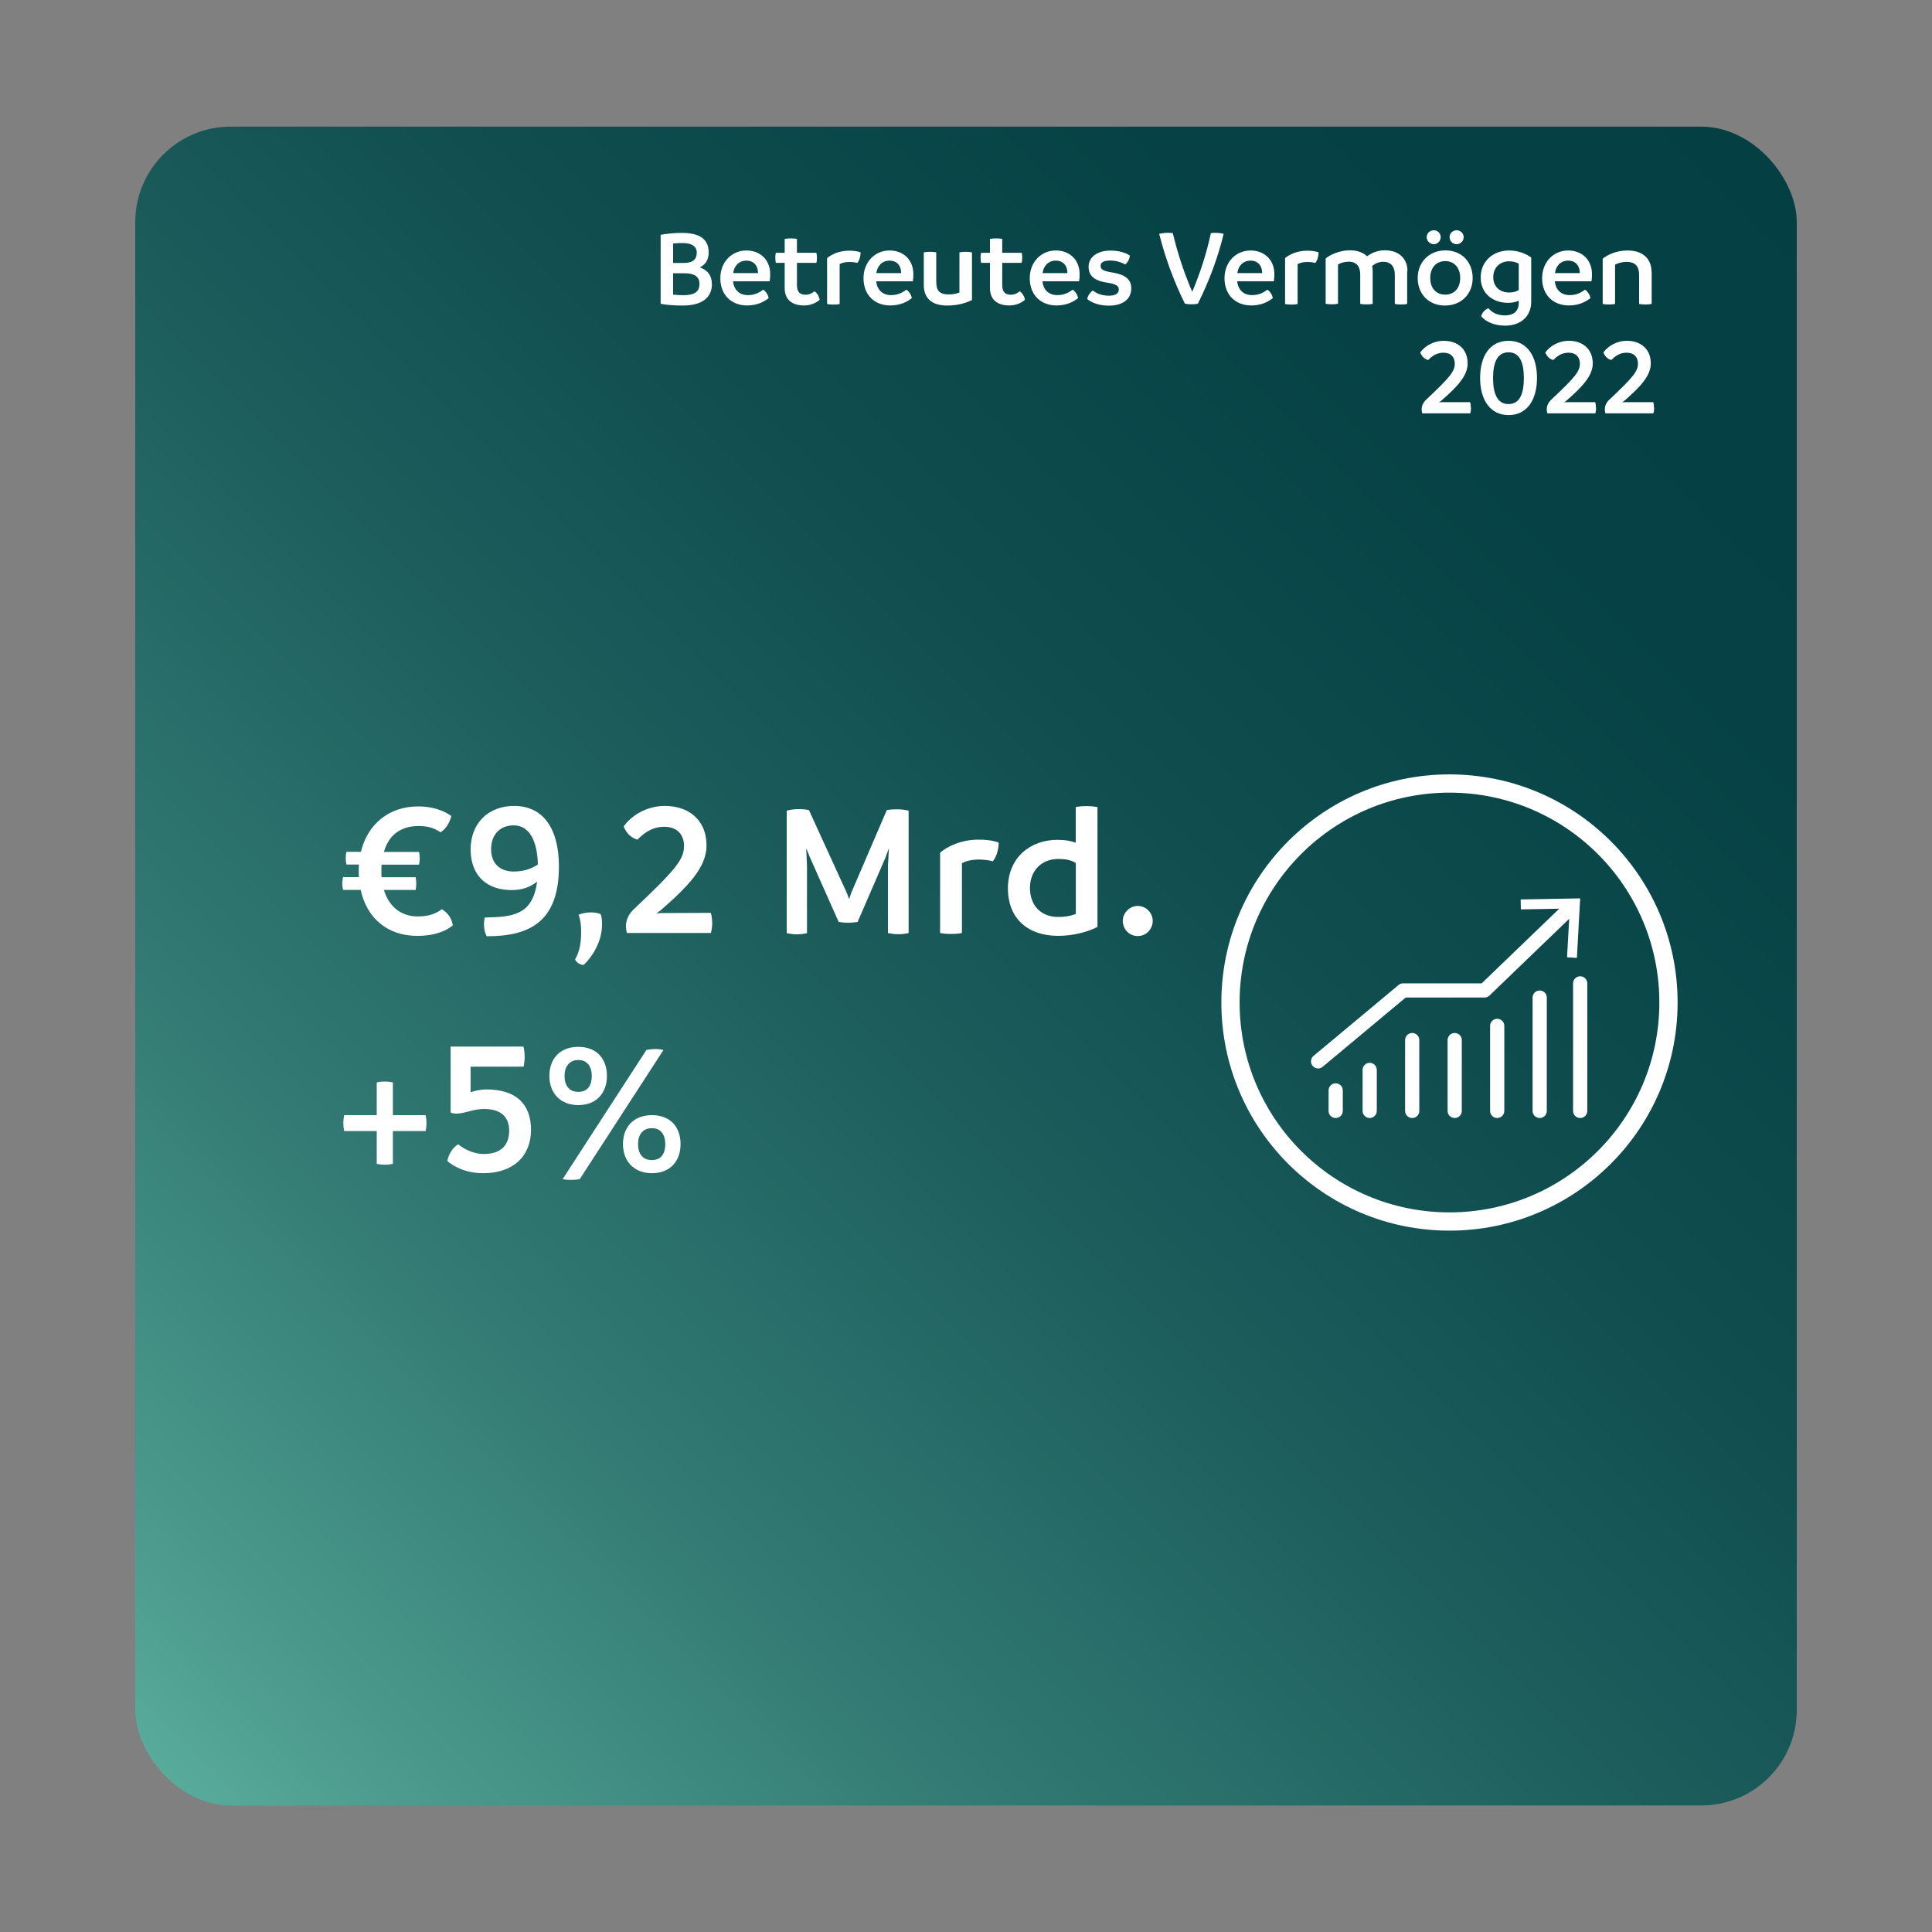
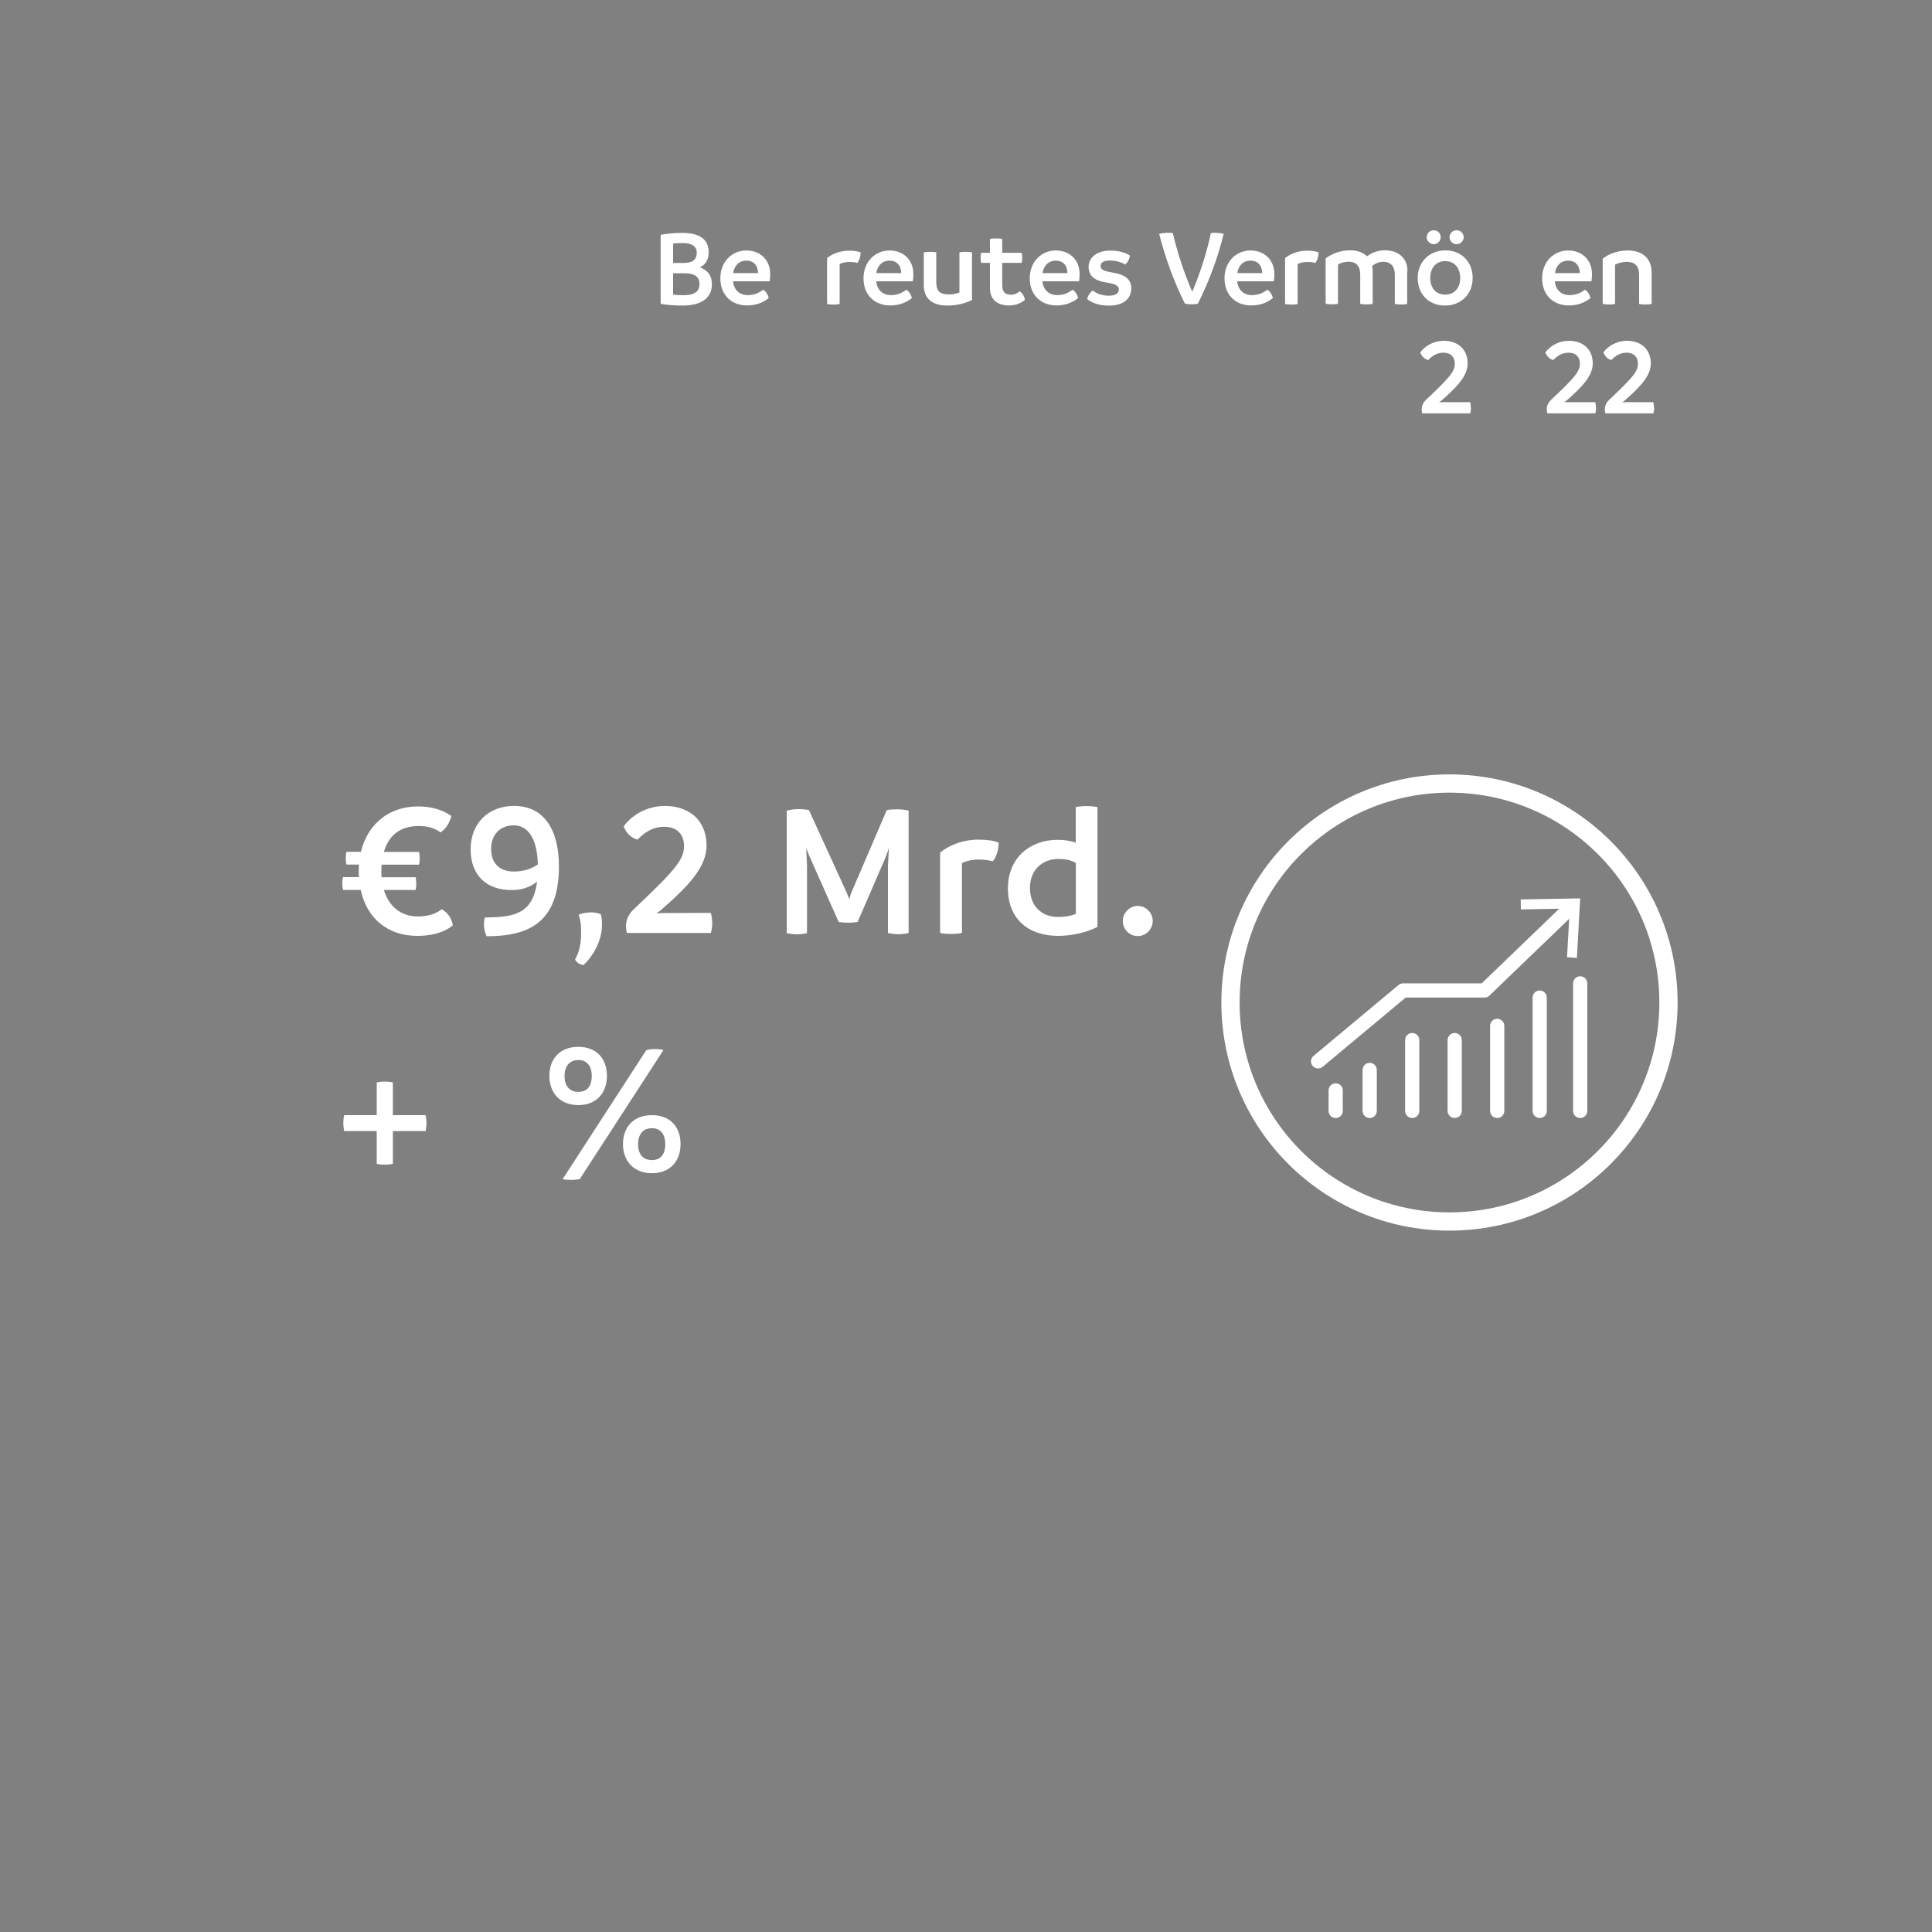
<svg xmlns="http://www.w3.org/2000/svg" id="Layer_1" viewBox="0 0 200 200">
  <rect x="0" y="0" width="200" height="200" fill="#808080" stroke="none" />
  <defs>
    <style>.cls-1{stroke-linecap:round;stroke-linejoin:round;stroke-width:1.47px;}.cls-1,.cls-2{fill:none;stroke:#fff;}.cls-3{fill:url(#linear-gradient);}.cls-4{fill:#fff;}.cls-2{stroke-miterlimit:10;stroke-width:1.89px;}</style>
    <linearGradient id="linear-gradient" x1="1.59" y1="198.41" x2="188.12" y2="11.88" gradientUnits="userSpaceOnUse">
      <stop offset="0" stop-color="#69c0ac" />
      <stop offset=".14" stop-color="#4c9b8e" />
      <stop offset=".3" stop-color="#327a73" />
      <stop offset=".47" stop-color="#1e605e" />
      <stop offset=".63" stop-color="#0f4d4f" />
      <stop offset=".81" stop-color="#064245" />
      <stop offset="1" stop-color="#043f43" />
    </linearGradient>
  </defs>
  <g id="HG">
-     <rect class="cls-3" x="14" y="13.11" width="172" height="173.79" rx="9.88" ry="9.88" />
-   </g>
+     </g>
  <g id="Assets_under_custody">
    <g>
      <path class="cls-4" d="M46.88,95.79c-.65,.54-1.79,1.09-3.69,1.09-3.09,0-5.22-1.84-5.85-4.76h-1.83c-.04-.22-.08-.44-.08-.65s.04-.46,.08-.67h1.65c-.02-.2-.02-.42-.02-.63,0-.24,0-.46,.02-.67h-1.29c-.06-.22-.08-.44-.08-.65s.02-.46,.08-.67h1.49c.69-2.86,2.9-4.7,5.93-4.7,1.51,0,2.66,.44,3.43,.99-.16,.67-.54,1.33-1.11,1.69-.73-.48-1.35-.65-2.28-.65-1.85,0-3.09,.93-3.59,2.68h3.63c.06,.22,.08,.46,.08,.67s-.02,.44-.08,.65h-3.87c-.02,.22-.02,.44-.02,.67,0,.22,0,.44,.02,.63h3.53c.04,.22,.06,.46,.06,.67s-.02,.44-.06,.65h-3.29c.54,1.77,1.81,2.74,3.51,2.74,1.25,0,1.92-.34,2.5-.75,.63,.42,.99,.89,1.13,1.69Z" />
      <path class="cls-4" d="M57.86,89.7c0,5.89-3.23,7.22-7.48,7.22-.18-.34-.28-.77-.28-1.23,0-.24,.04-.48,.08-.71,2.8-.06,4.96-.18,5.42-3.71-.77,.59-1.57,.87-2.64,.87-2.56,0-4.24-1.49-4.24-4.21s1.84-4.5,4.5-4.5c3.01,0,4.64,2.34,4.64,6.27Zm-4.7,.52c1.07,0,1.84-.28,2.52-.73-.06-2.62-.99-4.05-2.5-4.05-1.37,0-2.34,.91-2.34,2.46,0,1.63,1.07,2.32,2.32,2.32Z" />
      <path class="cls-4" d="M59.53,99.32c.5-.87,.63-1.77,.63-2.9,0-.71-.08-1.21-.26-1.73,.38-.16,.83-.24,1.31-.24,.32,0,.69,.06,.97,.18,.1,.22,.14,.59,.14,1.11,0,1.79-1.09,3.41-1.9,4.15-.36,0-.77-.26-.89-.58Z" />
      <path class="cls-4" d="M73.73,95.51c0,.4-.06,.79-.14,1.07h-8.69c-.06-.2-.1-.46-.1-.71,0-.56,.22-1.17,.77-1.71,4.42-4.17,5.24-5.2,5.24-6.59,0-1.15-.69-1.98-2.04-1.98s-2.18,.73-2.78,1.33c-.75-.22-1.17-.73-1.43-1.37,.81-1.13,2.36-2.12,4.28-2.12,2.42,0,4.3,1.43,4.3,4.09,0,2.3-1.96,4.28-4.8,6.76l-.4,.28,.48-.04,5.16-.02c.1,.3,.14,.67,.14,1.01Z" />
      <path class="cls-4" d="M94.06,83.91v12.68c-.4,.08-.71,.12-1.05,.12-.36,0-.67-.04-1.09-.12v-6.96l.1-1.84-.34,.95-2.9,6.7c-.38,.06-.69,.08-.99,.08-.28,0-.58-.02-.97-.08l-3-6.74-.36-.89,.08,1.83v6.96c-.36,.08-.73,.12-1.05,.12-.36,0-.65-.04-1.05-.12v-12.68c.32-.08,.69-.16,1.21-.16,.36,0,.71,.02,1.09,.1l3.93,8.59,.24,.63,.2-.63,3.69-8.59c.36-.06,.61-.08,1.07-.08,.4,0,.77,.04,1.19,.14Z" />
      <path class="cls-4" d="M103.38,87.22c0,.71-.2,1.43-.6,1.94-.46-.12-.93-.18-1.43-.18-.73,0-1.35,.14-1.77,.38v7.22c-.36,.08-.75,.1-1.13,.1s-.75-.02-1.13-.1v-8.31c.71-.63,2.16-1.35,3.97-1.35,.81,0,1.49,.08,2.08,.3Z" />
      <path class="cls-4" d="M113.61,83.55v12.4c-.97,.52-2.54,.93-4.07,.93-3.09,0-5.2-1.75-5.2-4.92s2.3-5.02,5.12-5.02c.79,0,1.39,.1,1.9,.3v-3.69c.36-.08,.73-.1,1.11-.1,.36,0,.75,.02,1.13,.1Zm-2.24,11.07v-5.28c-.54-.34-1.15-.42-1.83-.42-1.67,0-2.92,1.17-2.92,3s1.17,3,2.88,3c.65,.02,1.27-.08,1.86-.3Z" />
      <path class="cls-4" d="M116.23,95.33c0-.83,.71-1.55,1.55-1.55s1.55,.71,1.55,1.55-.67,1.57-1.55,1.57-1.55-.71-1.55-1.57Z" />
      <path class="cls-4" d="M44.06,117.09h-3.39v3.39c-.54,.12-1.13,.12-1.67,0v-3.39h-3.37c-.12-.54-.12-1.13,0-1.65h3.37v-3.39c.54-.12,1.13-.12,1.67,0v3.39h3.39c.12,.54,.12,1.11,0,1.65Z" />
-       <path class="cls-4" d="M46.3,120.18c.16-.73,.56-1.37,1.13-1.73,.36,.3,1.35,1.01,2.66,1.01,1.81,0,2.62-.95,2.62-2.42,0-1.39-.83-2.24-2.6-2.24-1.17,0-2,.48-2.86,.48-.28,0-.5-.06-.6-.12v-6.82h7.54c.08,.36,.12,.71,.12,1.07,0,.34-.04,.67-.1,1.01h-5.49v2.66c.32-.14,.95-.3,1.65-.3,3.09,0,4.6,1.55,4.6,4.19s-1.77,4.48-4.94,4.48c-1.9,0-3.17-.77-3.73-1.27Z" />
      <path class="cls-4" d="M56.87,111.38c0-1.75,1.07-3.01,3-3.01s2.96,1.27,2.96,3.01-1.07,3.02-2.96,3.02-3-1.27-3-3.02Zm10.04-2.68c.63-.14,1.23-.14,1.77,0l-8.67,13.37c-.65,.1-1.25,.1-1.77,0l8.67-13.37Zm-5.65,2.68c0-.93-.44-1.65-1.39-1.65s-1.43,.71-1.43,1.65,.44,1.65,1.43,1.65,1.39-.69,1.39-1.65Zm3.23,7.06c0-1.75,1.07-3,3-3s2.96,1.25,2.96,3-1.07,3.01-2.96,3.01-3-1.27-3-3.01Zm4.38,0c0-.93-.42-1.65-1.39-1.65s-1.43,.71-1.43,1.65,.44,1.65,1.43,1.65,1.39-.69,1.39-1.65Z" />
    </g>
    <g>
      <path class="cls-4" d="M73.7,29.4c0,1.38-.99,2.23-3.04,2.23-.96,0-1.69-.07-2.27-.18v-7.14c.58-.11,1.34-.2,2.22-.2,1.92,0,2.75,.73,2.75,2.01,0,.82-.36,1.29-.92,1.56,.77,.26,1.25,.8,1.25,1.72Zm-4.02-4.19v2.01h1.12c.95,0,1.33-.39,1.33-1.07,0-.62-.49-.99-1.43-.99-.33,0-.67,.01-1.02,.05Zm2.73,4.17c0-.73-.53-1.09-1.51-1.09h-1.22v2.21c.29,.03,.63,.06,1.03,.06,1.2,0,1.7-.36,1.7-1.18Z" />
      <path class="cls-4" d="M79.68,29.12h-3.8c.1,.88,.65,1.43,1.54,1.43,.78,0,1.24-.31,1.59-.56,.28,.18,.51,.54,.56,.87-.45,.36-1.16,.76-2.23,.76-1.61,0-2.77-1.07-2.77-2.82,0-1.67,1.17-2.87,2.7-2.87,1.44,0,2.46,.99,2.46,2.43,0,.28-.01,.46-.05,.76Zm-1.21-.85c0-.64-.33-1.28-1.2-1.29-.79,0-1.28,.56-1.37,1.29h2.57Z" />
-       <path class="cls-4" d="M84.85,31.04c-.33,.28-.87,.58-1.61,.58-1.16,0-2.01-.52-2.01-1.81v-2.6h-.92c-.03-.17-.05-.34-.05-.53,0-.17,.01-.34,.05-.51h.92v-1.43c.22-.05,.43-.06,.65-.06s.42,.01,.62,.06v1.43h2.01c.04,.17,.06,.34,.06,.51,0,.18-.01,.35-.06,.53h-2.01v2.3c0,.79,.37,1,.91,1,.39,0,.73-.2,.9-.36,.27,.18,.5,.54,.54,.9Z" />
      <path class="cls-4" d="M89.09,26.11c0,.41-.11,.82-.34,1.11-.26-.07-.53-.1-.82-.1-.42,0-.77,.08-1.01,.22v4.13c-.2,.05-.43,.06-.65,.06s-.43-.01-.65-.06v-4.75c.41-.36,1.24-.77,2.27-.77,.46,0,.85,.05,1.19,.17Z" />
      <path class="cls-4" d="M94.5,29.12h-3.8c.1,.88,.65,1.43,1.54,1.43,.78,0,1.24-.31,1.59-.56,.28,.18,.51,.54,.56,.87-.45,.36-1.16,.76-2.23,.76-1.61,0-2.77-1.07-2.77-2.82,0-1.67,1.17-2.87,2.7-2.87,1.44,0,2.46,.99,2.46,2.43,0,.28-.01,.46-.05,.76Zm-1.21-.85c0-.64-.33-1.28-1.2-1.29-.79,0-1.28,.56-1.37,1.29h2.57Z" />
      <path class="cls-4" d="M100.62,26.13v4.93c-.54,.26-1.37,.57-2.56,.57-1.68,0-2.43-.83-2.43-2.13v-3.37c.23-.05,.44-.06,.66-.06,.2,0,.43,.01,.63,.06v2.99c0,.87,.23,1.36,1.3,1.36,.42,0,.77-.07,1.1-.2v-4.15c.22-.05,.44-.06,.65-.06,.22,0,.43,.01,.65,.06Z" />
      <path class="cls-4" d="M106.1,31.04c-.33,.28-.87,.58-1.61,.58-1.16,0-2.01-.52-2.01-1.81v-2.6h-.92c-.03-.17-.05-.34-.05-.53,0-.17,.01-.34,.05-.51h.92v-1.43c.22-.05,.43-.06,.65-.06s.42,.01,.62,.06v1.43h2.01c.05,.17,.06,.34,.06,.51,0,.18-.01,.35-.06,.53h-2.01v2.3c0,.79,.38,1,.91,1,.39,0,.73-.2,.9-.36,.27,.18,.5,.54,.54,.9Z" />
      <path class="cls-4" d="M111.71,29.12h-3.8c.1,.88,.65,1.43,1.54,1.43,.78,0,1.24-.31,1.59-.56,.28,.18,.51,.54,.56,.87-.45,.36-1.16,.76-2.23,.76-1.61,0-2.77-1.07-2.77-2.82,0-1.67,1.17-2.87,2.7-2.87,1.44,0,2.46,.99,2.46,2.43,0,.28-.01,.46-.05,.76Zm-1.21-.85c0-.64-.33-1.28-1.2-1.29-.79,0-1.28,.56-1.37,1.29h2.57Z" />
      <path class="cls-4" d="M112.54,30.96c.1-.41,.32-.71,.59-.88,.33,.24,.8,.53,1.66,.53,.76,0,1.03-.28,1.03-.65s-.31-.57-1.27-.71c-.95-.15-1.86-.5-1.86-1.63,0-1,.9-1.68,2.26-1.68,.97,0,1.67,.27,2.02,.52-.06,.4-.23,.71-.49,.92-.37-.22-.93-.41-1.58-.41-.68,0-.97,.22-.97,.56s.24,.52,1.16,.67c1.17,.18,2.02,.58,2.02,1.64,0,1.12-.86,1.8-2.33,1.8-1.2,0-1.92-.42-2.22-.68Z" />
      <path class="cls-4" d="M126.67,24.21c-.58,2.42-1.47,4.82-2.66,7.22-.21,.06-.44,.07-.66,.07-.24,0-.43-.01-.69-.07-1.18-2.37-2.04-4.77-2.66-7.22,.26-.07,.6-.11,.92-.11,.17,0,.33,.01,.49,.03,.48,2.04,1.15,4.08,2.01,6.08,.85-2.02,1.5-4.06,1.93-6.08,.14-.02,.28-.03,.42-.03,.34,0,.74,.05,.92,.11Z" />
      <path class="cls-4" d="M131.87,29.12h-3.8c.1,.88,.65,1.43,1.54,1.43,.78,0,1.24-.31,1.59-.56,.28,.18,.51,.54,.56,.87-.45,.36-1.16,.76-2.23,.76-1.61,0-2.77-1.07-2.77-2.82,0-1.67,1.17-2.87,2.7-2.87,1.44,0,2.46,.99,2.46,2.43,0,.28-.01,.46-.05,.76Zm-1.21-.85c0-.64-.33-1.28-1.2-1.29-.79,0-1.28,.56-1.37,1.29h2.57Z" />
      <path class="cls-4" d="M136.5,26.11c0,.41-.11,.82-.34,1.11-.26-.07-.53-.1-.82-.1-.42,0-.77,.08-1.01,.22v4.13c-.2,.05-.43,.06-.65,.06s-.43-.01-.65-.06v-4.75c.41-.36,1.24-.77,2.27-.77,.46,0,.85,.05,1.19,.17Z" />
      <path class="cls-4" d="M145.67,28.05v3.41c-.2,.05-.43,.06-.63,.06-.23,0-.44-.01-.65-.06v-3.03c0-.77-.34-1.33-1.21-1.33-.52,0-.88,.23-1.14,.44,.03,.16,.06,.33,.06,.5v3.41c-.2,.05-.43,.06-.63,.06-.23,0-.44-.01-.66-.06v-3.03c0-.77-.33-1.33-1.2-1.33-.42,0-.82,.12-1.1,.29v4.06c-.2,.05-.43,.06-.65,.06s-.42-.01-.63-.06v-4.68c.43-.37,1.41-.85,2.53-.85,.77,0,1.36,.24,1.76,.62,.44-.34,1.1-.62,1.83-.62,1.55,0,2.35,.95,2.35,2.12Z" />
      <path class="cls-4" d="M146.76,28.78c0-1.67,1.21-2.86,2.87-2.86s2.82,1.18,2.82,2.86-1.21,2.85-2.87,2.85-2.82-1.17-2.82-2.85Zm.93-4.23c0-.4,.32-.71,.74-.71,.4,0,.71,.32,.71,.71s-.32,.73-.71,.73-.74-.32-.74-.73Zm3.47,4.23c0-1.03-.59-1.75-1.55-1.75s-1.55,.71-1.55,1.75,.59,1.72,1.55,1.72,1.55-.7,1.55-1.72Zm-1.1-4.23c0-.4,.32-.71,.73-.71s.73,.32,.73,.71-.33,.73-.73,.73-.73-.32-.73-.73Z" />
-       <path class="cls-4" d="M158.51,26.66v4.57c0,1.55-1.12,2.48-2.69,2.48-1.11,0-1.96-.37-2.49-.96,.08-.33,.34-.69,.75-.84,.37,.43,.9,.74,1.7,.74,1.01,0,1.44-.54,1.44-1.27v-.25c-.32,.14-.67,.22-1.11,.22-1.55,0-2.83-.95-2.83-2.63s1.29-2.79,2.94-2.79c.91,0,1.73,.31,2.3,.74Zm-1.29,3.37v-2.74c-.29-.16-.62-.24-1-.24-.94,0-1.64,.65-1.64,1.64s.69,1.59,1.64,1.59c.44,0,.74-.1,1-.25Z" />
      <path class="cls-4" d="M164.75,29.12h-3.8c.1,.88,.65,1.43,1.54,1.43,.78,0,1.24-.31,1.59-.56,.28,.18,.51,.54,.56,.87-.45,.36-1.16,.76-2.23,.76-1.61,0-2.77-1.07-2.77-2.82,0-1.67,1.17-2.87,2.7-2.87,1.44,0,2.46,.99,2.46,2.43,0,.28-.01,.46-.05,.76Zm-1.21-.85c0-.64-.33-1.28-1.2-1.29-.79,0-1.28,.56-1.37,1.29h2.57Z" />
      <path class="cls-4" d="M170.98,28.16v3.3c-.21,.05-.44,.06-.65,.06-.21,0-.42-.01-.65-.06v-2.99c0-.99-.48-1.36-1.3-1.36-.5,0-.94,.15-1.19,.29v4.06c-.2,.05-.43,.06-.65,.06s-.42-.01-.63-.06v-4.68c.48-.4,1.42-.85,2.57-.85,1.73,0,2.49,1,2.49,2.23Z" />
      <path class="cls-4" d="M152.28,42.18c0,.23-.03,.45-.08,.61h-4.97c-.03-.11-.06-.26-.06-.41,0-.32,.12-.67,.44-.98,2.53-2.38,2.99-2.97,2.99-3.76,0-.66-.4-1.13-1.17-1.13s-1.25,.42-1.59,.76c-.43-.12-.67-.42-.82-.78,.46-.65,1.35-1.21,2.45-1.21,1.38,0,2.46,.82,2.46,2.34,0,1.31-1.12,2.45-2.74,3.87l-.23,.16,.27-.02h2.95c.06,.16,.08,.37,.08,.57Z" />
-       <path class="cls-4" d="M153.22,39.13c0-2.27,1.01-3.85,2.95-3.85s2.94,1.62,2.94,3.85-1.01,3.84-2.94,3.84-2.95-1.61-2.95-3.84Zm4.53,0c0-1.56-.41-2.66-1.59-2.66s-1.6,1.1-1.6,2.66,.41,2.7,1.6,2.7,1.59-1.12,1.59-2.7Z" />
      <path class="cls-4" d="M165.23,42.18c0,.23-.03,.45-.08,.61h-4.97c-.03-.11-.06-.26-.06-.41,0-.32,.12-.67,.44-.98,2.53-2.38,2.99-2.97,2.99-3.76,0-.66-.4-1.13-1.17-1.13s-1.25,.42-1.59,.76c-.43-.12-.67-.42-.82-.78,.46-.65,1.35-1.21,2.45-1.21,1.38,0,2.46,.82,2.46,2.34,0,1.31-1.12,2.45-2.74,3.87l-.23,.16,.27-.02h2.95c.06,.16,.08,.37,.08,.57Z" />
      <path class="cls-4" d="M171.24,42.18c0,.23-.03,.45-.08,.61h-4.97c-.03-.11-.06-.26-.06-.41,0-.32,.12-.67,.44-.98,2.53-2.38,2.99-2.97,2.99-3.76,0-.66-.4-1.13-1.17-1.13s-1.25,.42-1.59,.76c-.43-.12-.67-.42-.82-.78,.46-.65,1.35-1.21,2.45-1.21,1.38,0,2.46,.82,2.46,2.34,0,1.31-1.12,2.45-2.74,3.87l-.23,.16,.27-.02h2.95c.06,.16,.08,.37,.08,.57Z" />
    </g>
    <g id="Chart">
      <g>
        <polyline class="cls-1" points="136.45 109.87 145.25 102.53 153.68 102.53 162.78 93.77" />
        <polygon class="cls-4" points="163.24 99.16 162.22 99.1 162.5 94.05 157.44 94.14 157.42 93.11 163.58 93 163.24 99.16" />
      </g>
      <line class="cls-1" x1="141.79" y1="110.76" x2="141.79" y2="115" />
      <line class="cls-1" x1="146.19" y1="107.67" x2="146.19" y2="115" />
      <line class="cls-1" x1="150.59" y1="107.67" x2="150.59" y2="115" />
      <line class="cls-1" x1="154.99" y1="106.2" x2="154.99" y2="115" />
      <line class="cls-1" x1="159.39" y1="103.27" x2="159.39" y2="115" />
      <line class="cls-1" x1="163.58" y1="101.8" x2="163.58" y2="115" />
      <line class="cls-1" x1="138.27" y1="112.88" x2="138.27" y2="115" />
    </g>
  </g>
  <circle class="cls-2" cx="150.05" cy="103.78" r="22.67" />
</svg>